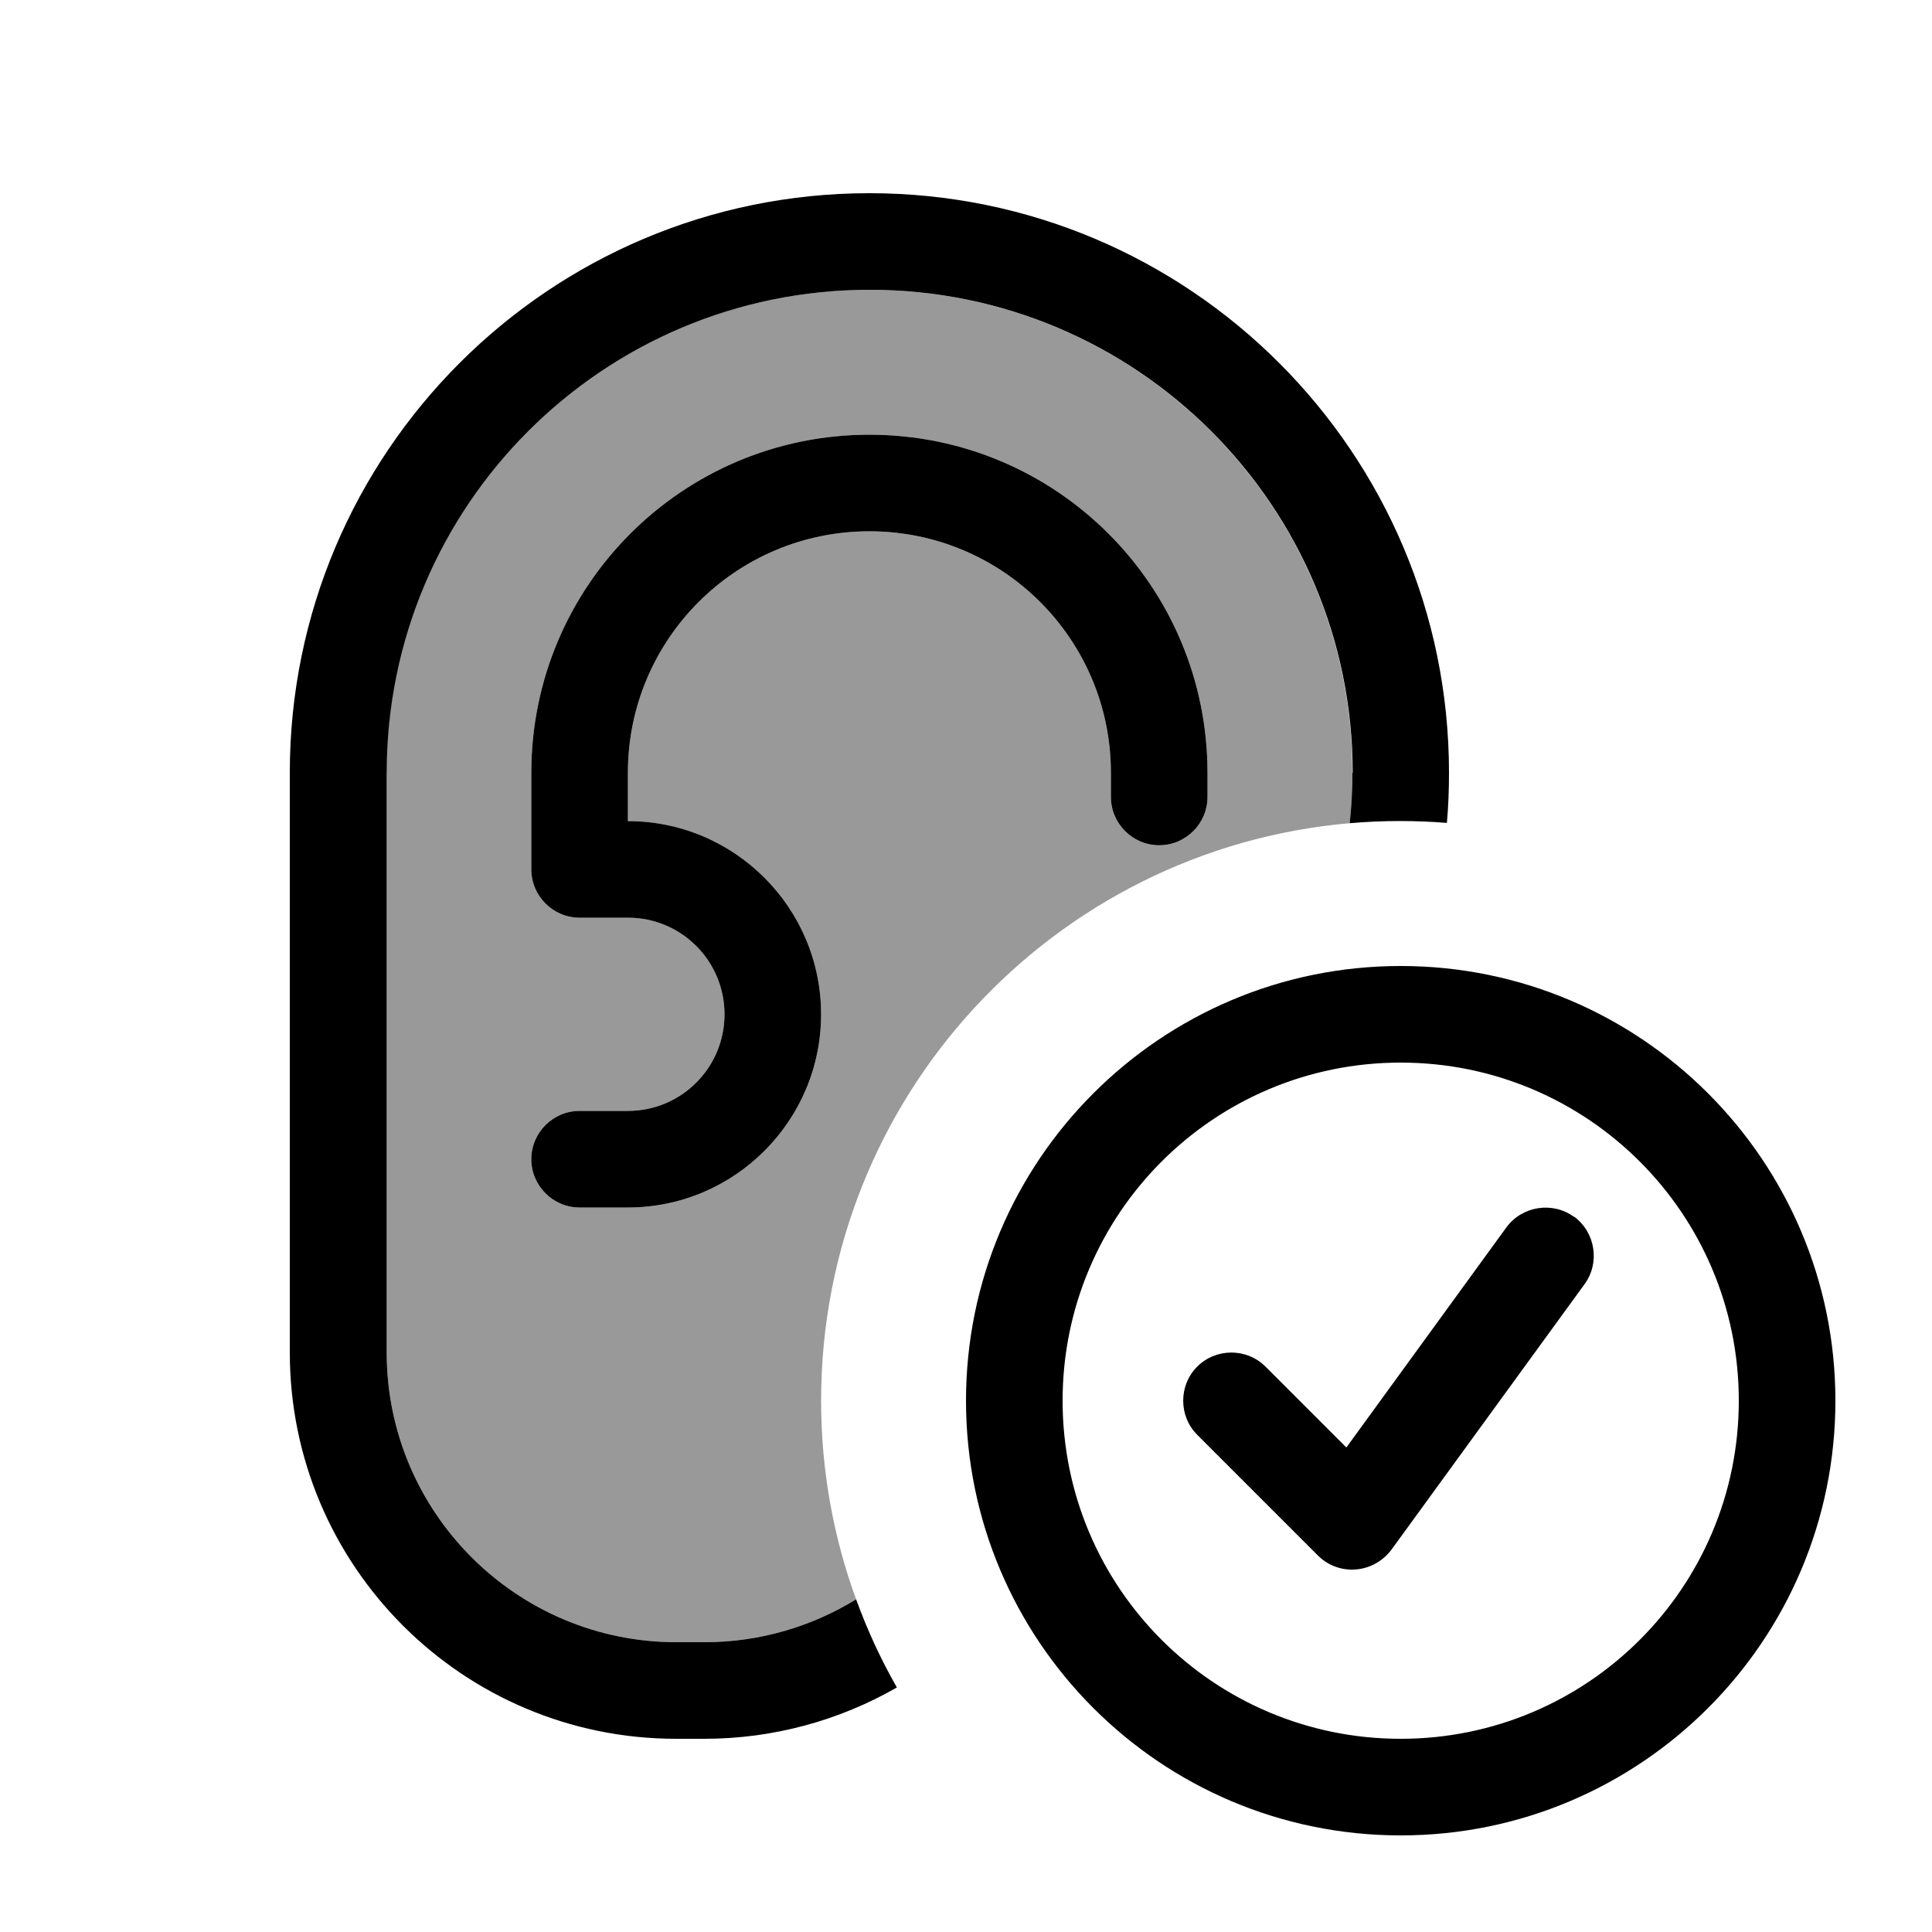
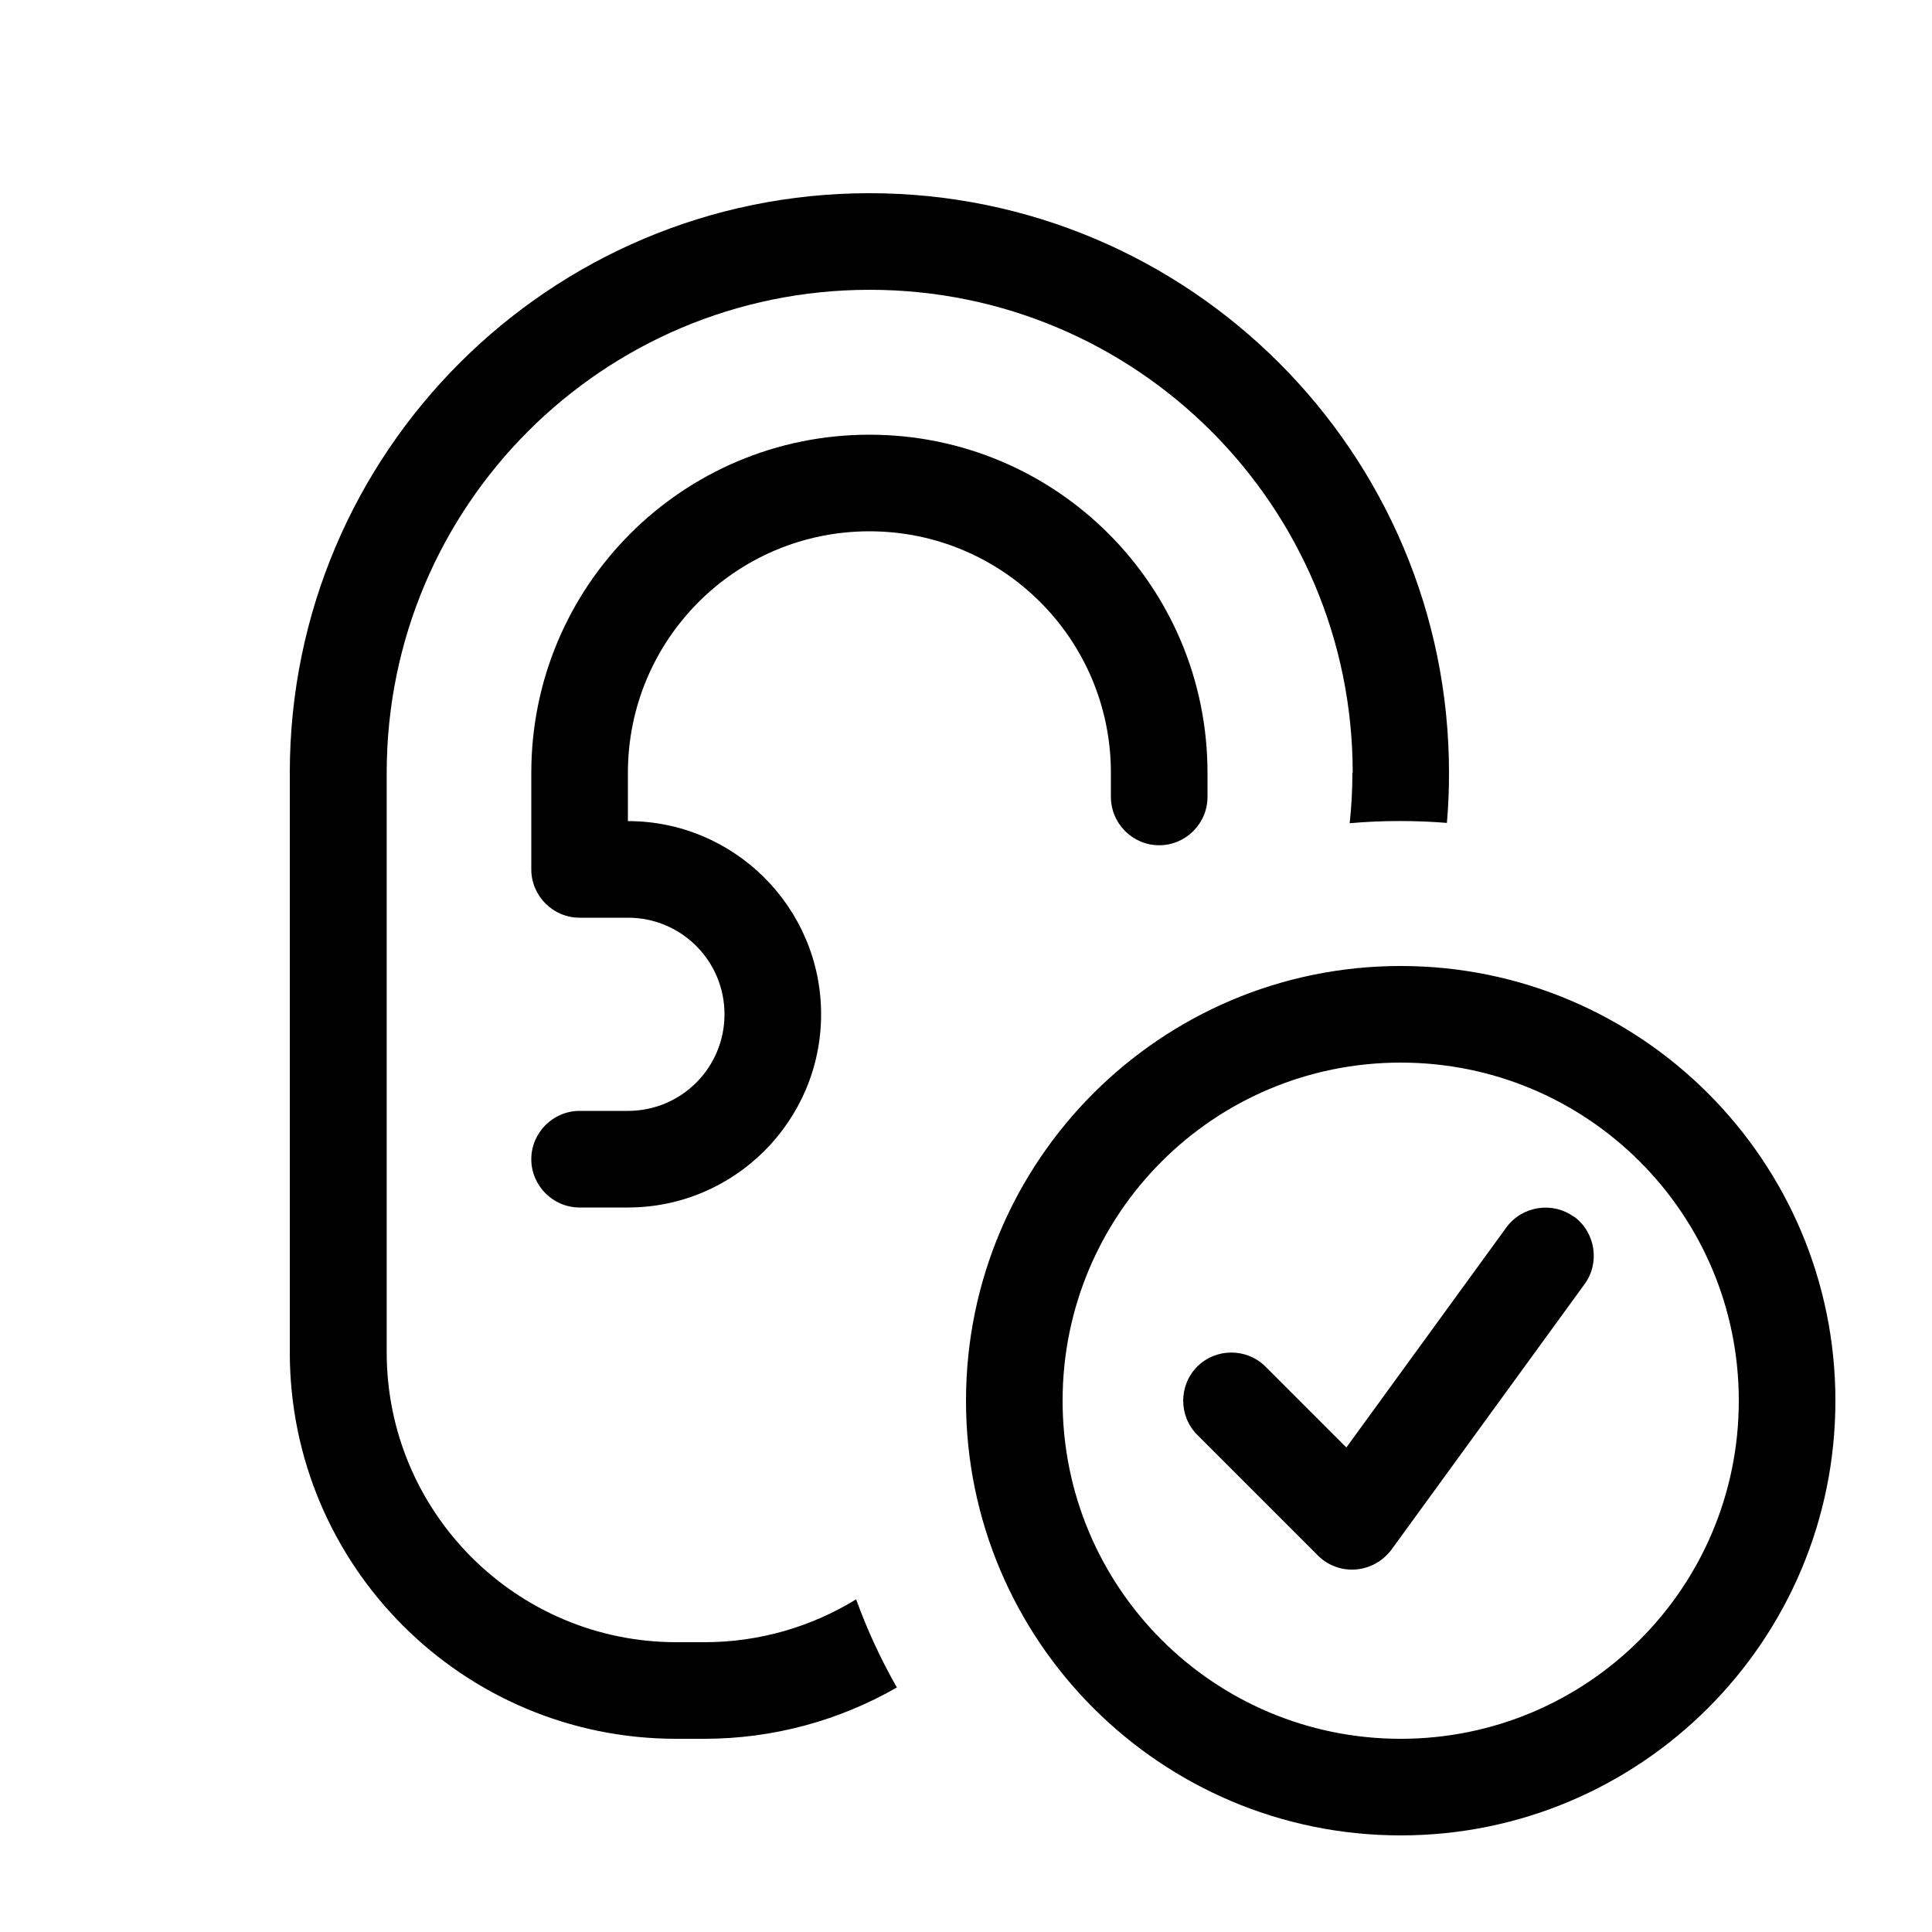
<svg xmlns="http://www.w3.org/2000/svg" viewBox="0 0 640 640">
-   <path opacity=".4" fill="currentColor" d="M128 256C128 167.6 199.6 96 288 96C376.4 96 448 167.6 448 256C448 261.6 447.7 267.2 447.1 272.7C349 281.2 272 363.6 272 464C272 487.1 276.1 509.3 283.6 529.8C268.8 538.9 251.5 544 233.4 544L224.1 544C171.1 544 128.1 501 128.1 448L128.1 256zM176 256L176 288C176 296.8 183.2 304 192 304L208 304C225.7 304 240 318.3 240 336C240 353.7 225.7 368 208 368L192 368C183.2 368 176 375.2 176 384C176 392.8 183.2 400 192 400L208 400C243.3 400 272 371.3 272 336C272 300.7 243.3 272 208 272L208 256C208 211.8 243.8 176 288 176C332.2 176 368 211.8 368 256L368 264C368 272.8 375.2 280 384 280C392.8 280 400 272.8 400 264L400 256C400 194.1 349.9 144 288 144C226.1 144 176 194.1 176 256z" />
  <path fill="currentColor" d="M448 256C448 261.6 447.7 267.2 447.1 272.7C458.4 271.7 469.5 271.8 479.3 272.6C479.8 267.1 480 261.6 480 256C480 150 394 64 288 64C182 64 96 150 96 256L96 448C96 518.7 153.3 576 224 576L233.3 576C256.2 576 278.1 569.9 297.1 559C291.8 549.7 287.3 540 283.6 529.8C268.8 538.9 251.5 544 233.4 544L224.1 544C171.1 544 128.1 501 128.1 448L128.1 256C128.1 167.6 199.7 96 288.1 96C376.5 96 448.1 167.6 448.1 256zM208 256C208 211.8 243.8 176 288 176C332.2 176 368 211.8 368 256L368 264C368 272.8 375.2 280 384 280C392.8 280 400 272.8 400 264L400 256C400 194.1 349.9 144 288 144C226.1 144 176 194.1 176 256L176 288C176 296.8 183.2 304 192 304L208 304C225.7 304 240 318.3 240 336C240 353.7 225.7 368 208 368L192 368C183.2 368 176 375.2 176 384C176 392.8 183.2 400 192 400L208 400C243.3 400 272 371.3 272 336C272 300.7 243.3 272 208 272L208 256zM464 352C525.9 352 576 402.1 576 464C576 525.9 525.9 576 464 576C402.1 576 352 525.9 352 464C352 402.1 402.1 352 464 352zM464 608C543.5 608 608 543.5 608 464C608 384.5 543.5 320 464 320C384.5 320 320 384.5 320 464C320 543.5 384.5 608 464 608zM521.4 403.1C514.3 397.9 504.2 399.5 499 406.6L446 479.5L419.2 452.7C413 446.5 402.8 446.5 396.6 452.7C390.4 458.9 390.4 469.1 396.6 475.3L436.6 515.3C439.9 518.6 444.5 520.3 449.2 519.9C453.9 519.5 458.1 517.1 460.9 513.4L524.9 425.4C530.1 418.3 528.5 408.2 521.4 403z" />
</svg>